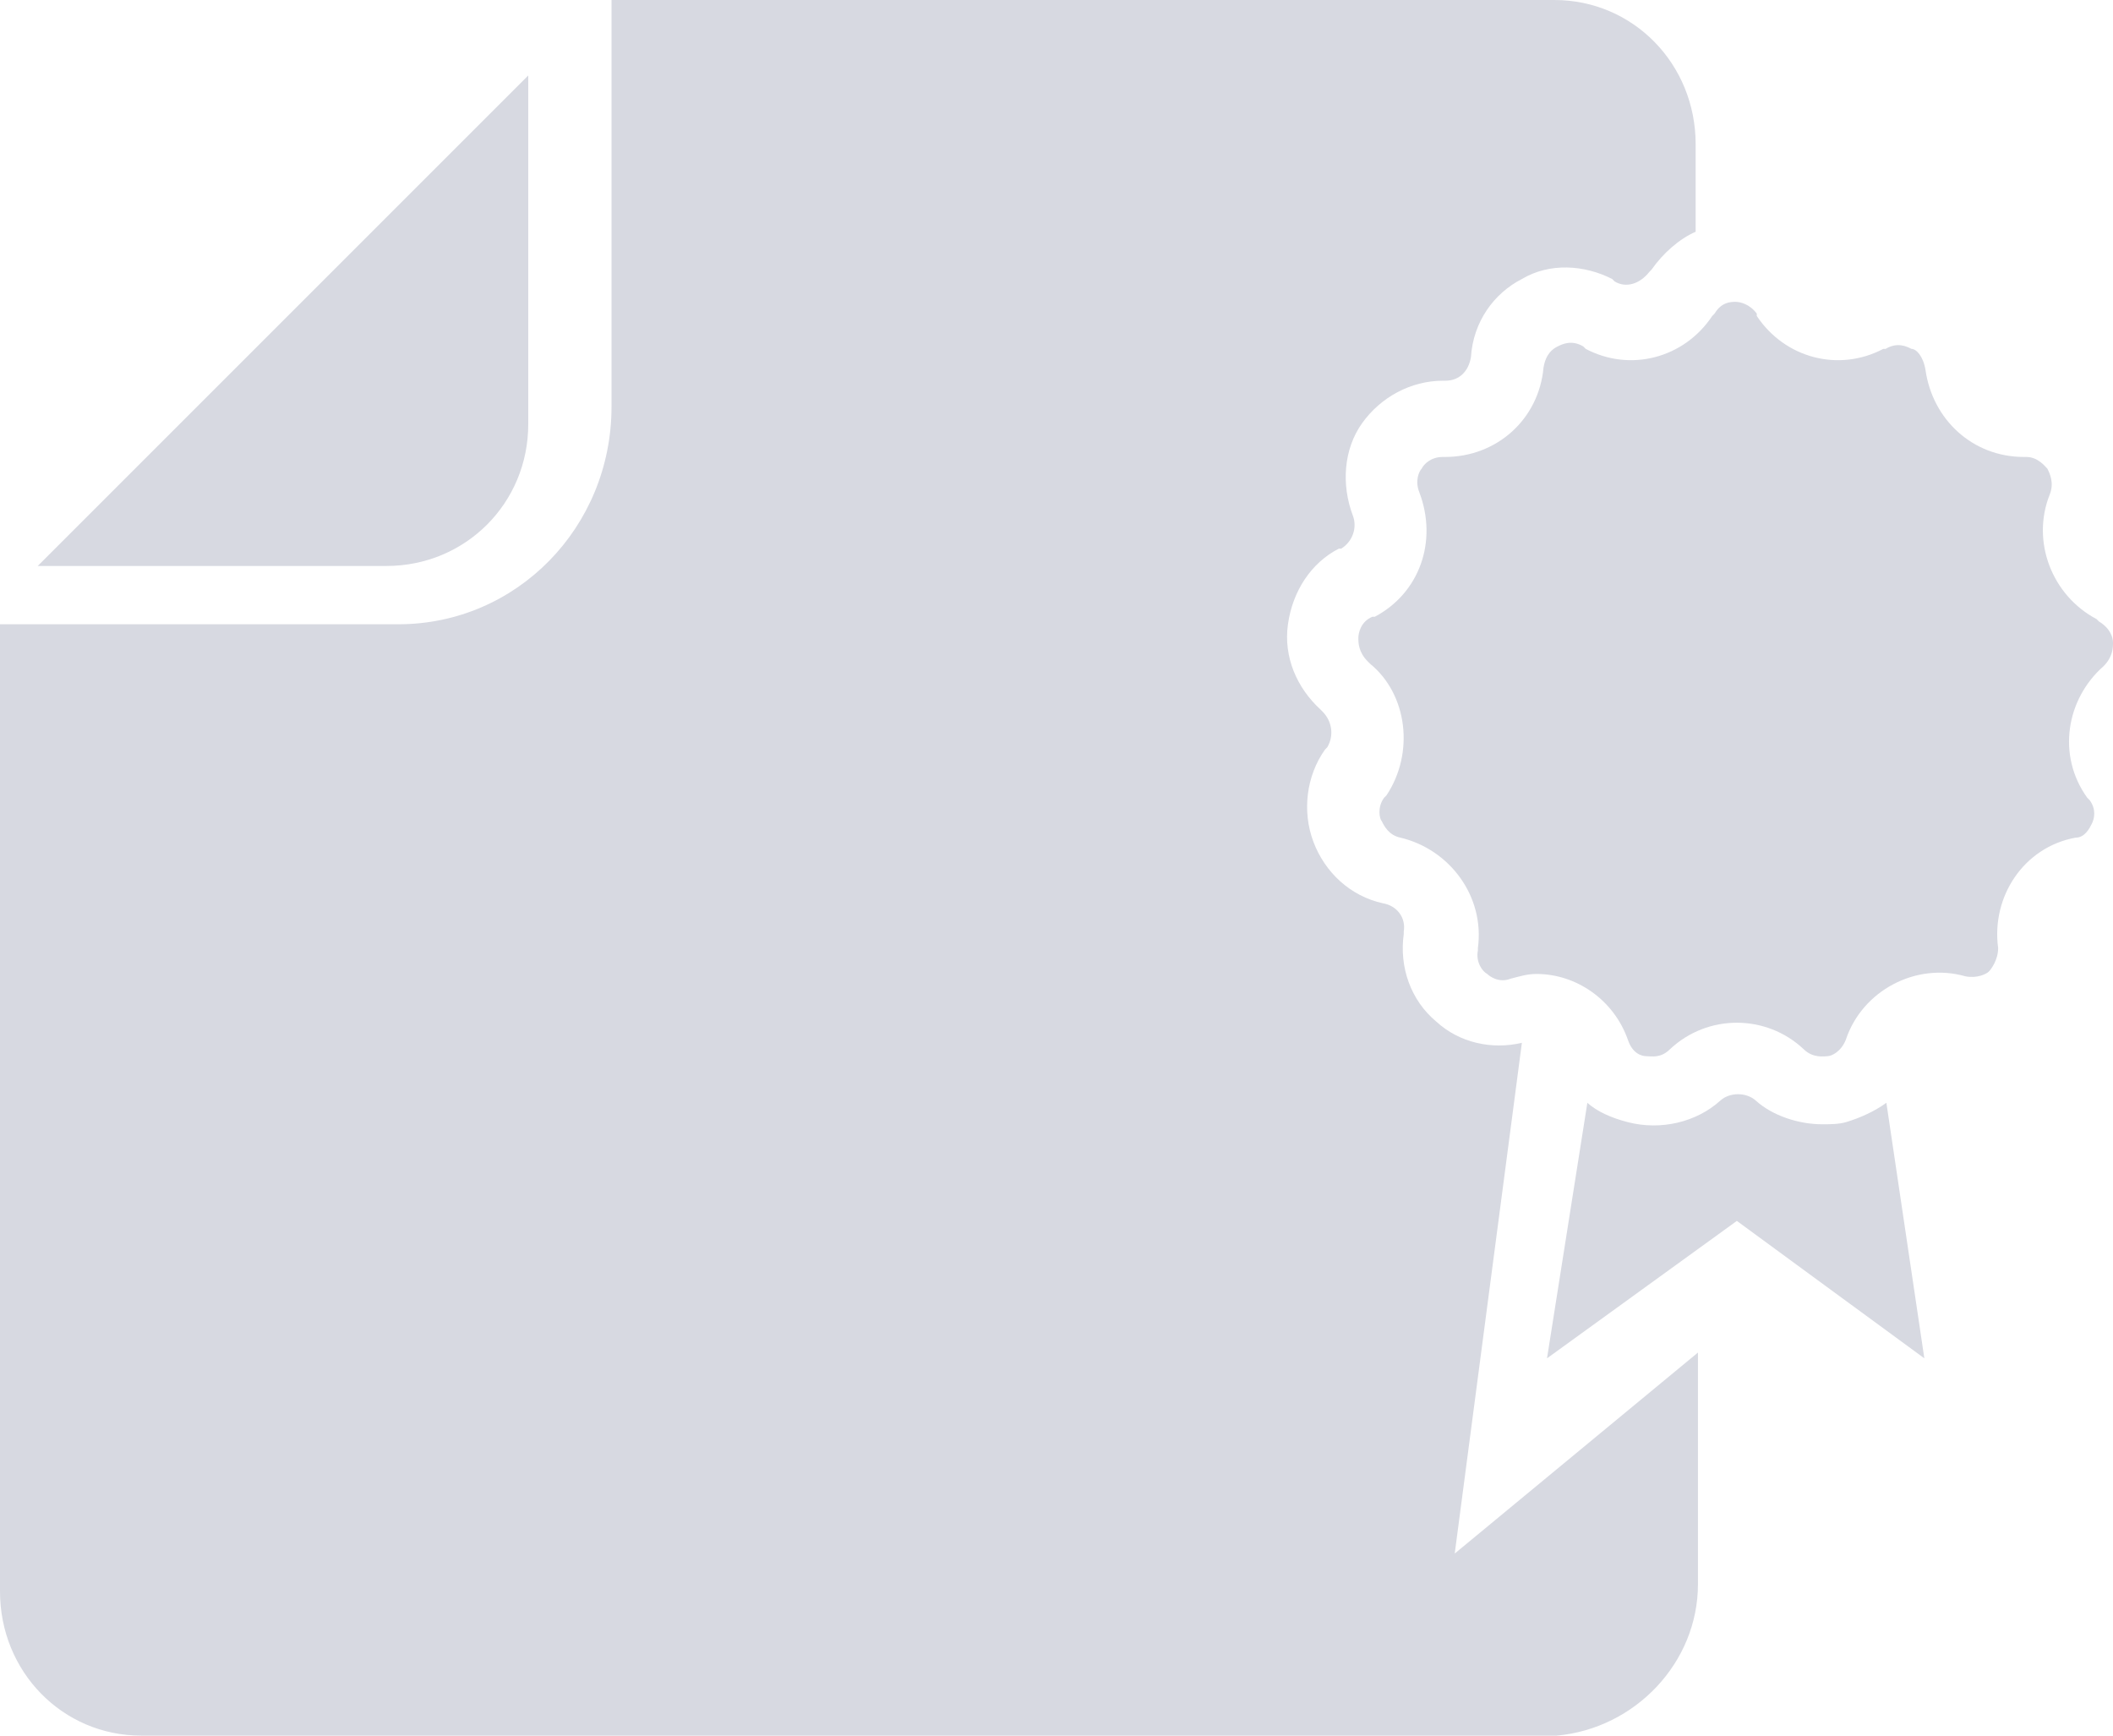
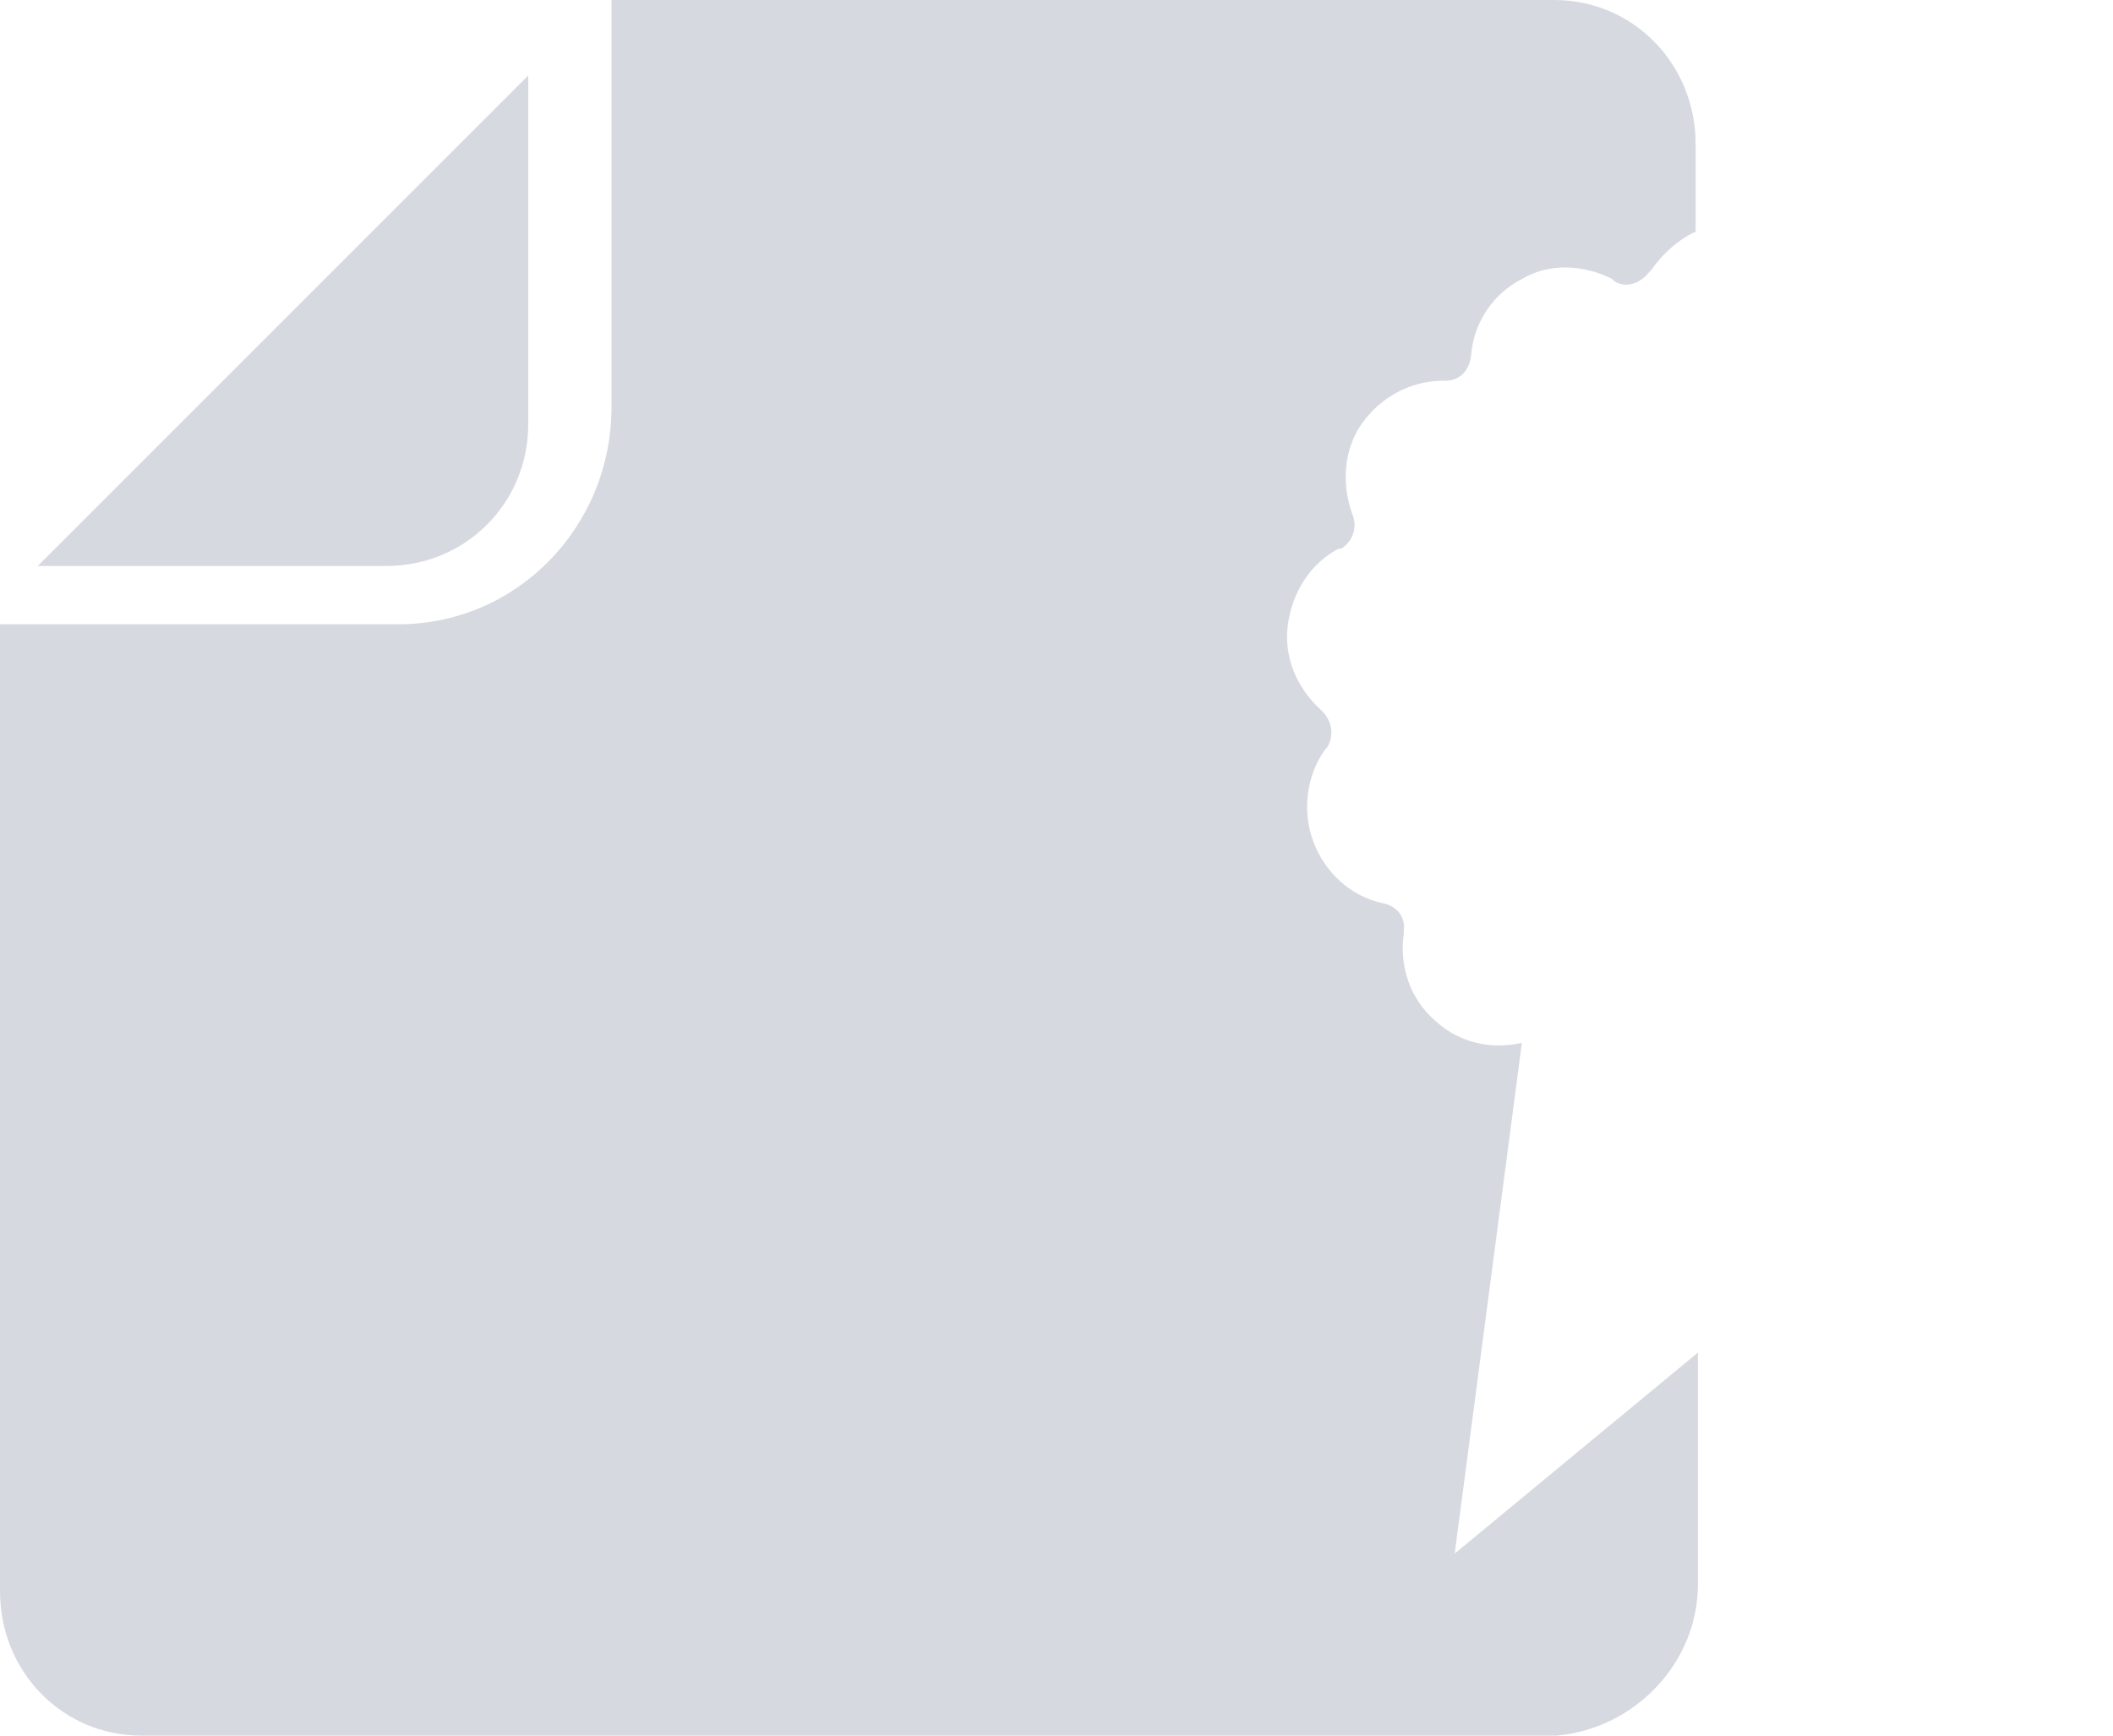
<svg xmlns="http://www.w3.org/2000/svg" width="56" height="46" viewBox="0 0 56 46" fill="none">
-   <path d="M55.441 21.827C55.503 21.702 55.565 21.453 55.379 21.204L55.317 21.142C54.509 20.021 54.758 18.526 55.752 17.654C56 17.405 56 17.156 56 17.031C56 16.907 55.938 16.657 55.627 16.471L55.565 16.408C54.385 15.786 53.826 14.353 54.323 13.107C54.447 12.796 54.323 12.547 54.261 12.422C54.199 12.36 54.012 12.111 53.702 12.111H53.64C52.273 12.111 51.217 11.114 51.031 9.806C50.969 9.433 50.783 9.246 50.658 9.246C50.534 9.183 50.286 9.059 49.975 9.246H49.913C48.733 9.869 47.304 9.495 46.559 8.374V8.311C46.373 8.062 46.124 8 46 8C45.876 8 45.627 8 45.441 8.311L45.379 8.374C44.633 9.495 43.205 9.869 42.025 9.246L41.963 9.183C41.652 8.997 41.404 9.121 41.279 9.183C41.155 9.246 40.969 9.37 40.907 9.744C40.783 11.114 39.665 12.111 38.298 12.111H38.236C37.925 12.111 37.739 12.298 37.677 12.422C37.615 12.484 37.491 12.734 37.615 13.045C38.112 14.353 37.615 15.723 36.435 16.346H36.373C36.062 16.471 36 16.782 36 16.907C36 17.031 36 17.28 36.248 17.529L36.311 17.592C37.304 18.401 37.491 19.959 36.745 21.08L36.683 21.142C36.497 21.391 36.559 21.702 36.621 21.765C36.683 21.889 36.807 22.138 37.118 22.201C38.422 22.512 39.354 23.758 39.168 25.128V25.19C39.106 25.502 39.292 25.751 39.416 25.813C39.478 25.875 39.727 26.062 40.037 25.938C40.286 25.875 40.472 25.813 40.721 25.813C41.776 25.813 42.77 26.498 43.143 27.557C43.267 27.931 43.516 27.993 43.64 27.993C43.764 27.993 44.012 28.055 44.261 27.806C45.255 26.872 46.807 26.872 47.801 27.806C48.05 28.055 48.36 27.993 48.422 27.993C48.547 27.993 48.795 27.869 48.919 27.557C49.354 26.249 50.783 25.502 52.087 25.875C52.398 25.938 52.646 25.813 52.708 25.751C52.77 25.689 52.956 25.439 52.956 25.128C52.77 23.758 53.64 22.45 55.006 22.201C55.255 22.201 55.379 21.952 55.441 21.827Z" fill="#D7D9E1" />
  <path d="M45 41.989V35.847L38.554 41.174L40.334 27.638C39.536 27.826 38.677 27.638 38.063 27.074C37.387 26.509 37.081 25.632 37.203 24.755V24.692C37.265 24.316 37.019 24.003 36.651 23.94C35.791 23.752 35.116 23.125 34.809 22.311C34.502 21.496 34.625 20.556 35.116 19.866L35.177 19.804C35.361 19.491 35.3 19.114 35.055 18.864L34.993 18.801C34.379 18.237 34.011 17.422 34.134 16.545C34.257 15.668 34.748 14.915 35.484 14.54H35.546C35.853 14.351 35.975 13.976 35.853 13.662C35.546 12.847 35.607 11.907 36.098 11.218C36.589 10.529 37.387 10.09 38.247 10.09H38.308C38.677 10.09 38.922 9.839 38.984 9.463C39.045 8.523 39.597 7.771 40.334 7.395C41.071 6.956 41.992 7.019 42.728 7.395L42.79 7.458C43.097 7.646 43.465 7.52 43.711 7.207L43.772 7.144C44.079 6.706 44.509 6.33 44.939 6.142V3.823C44.939 1.692 43.281 0 41.194 0H16.207V10.779C16.207 13.976 13.69 16.545 10.559 16.545H0V42.177C0 44.308 1.658 46 3.745 46H41.255C43.342 45.812 45 44.057 45 41.989Z" fill="#D7D9E1" />
-   <path d="M51 36L49.994 29.228C49.679 29.455 49.302 29.626 48.925 29.74C48.736 29.797 48.484 29.797 48.296 29.797C47.667 29.797 46.975 29.569 46.535 29.171C46.283 28.943 45.843 28.943 45.591 29.171C44.962 29.74 44.019 29.968 43.138 29.74C42.698 29.626 42.321 29.455 42.069 29.228L41 36L46.031 32.358L51 36Z" fill="#D7D9E1" />
  <path d="M14 11.242V2L1 15H10.242C12.336 15 14 13.336 14 11.242Z" fill="#D7D9E1" />
</svg>